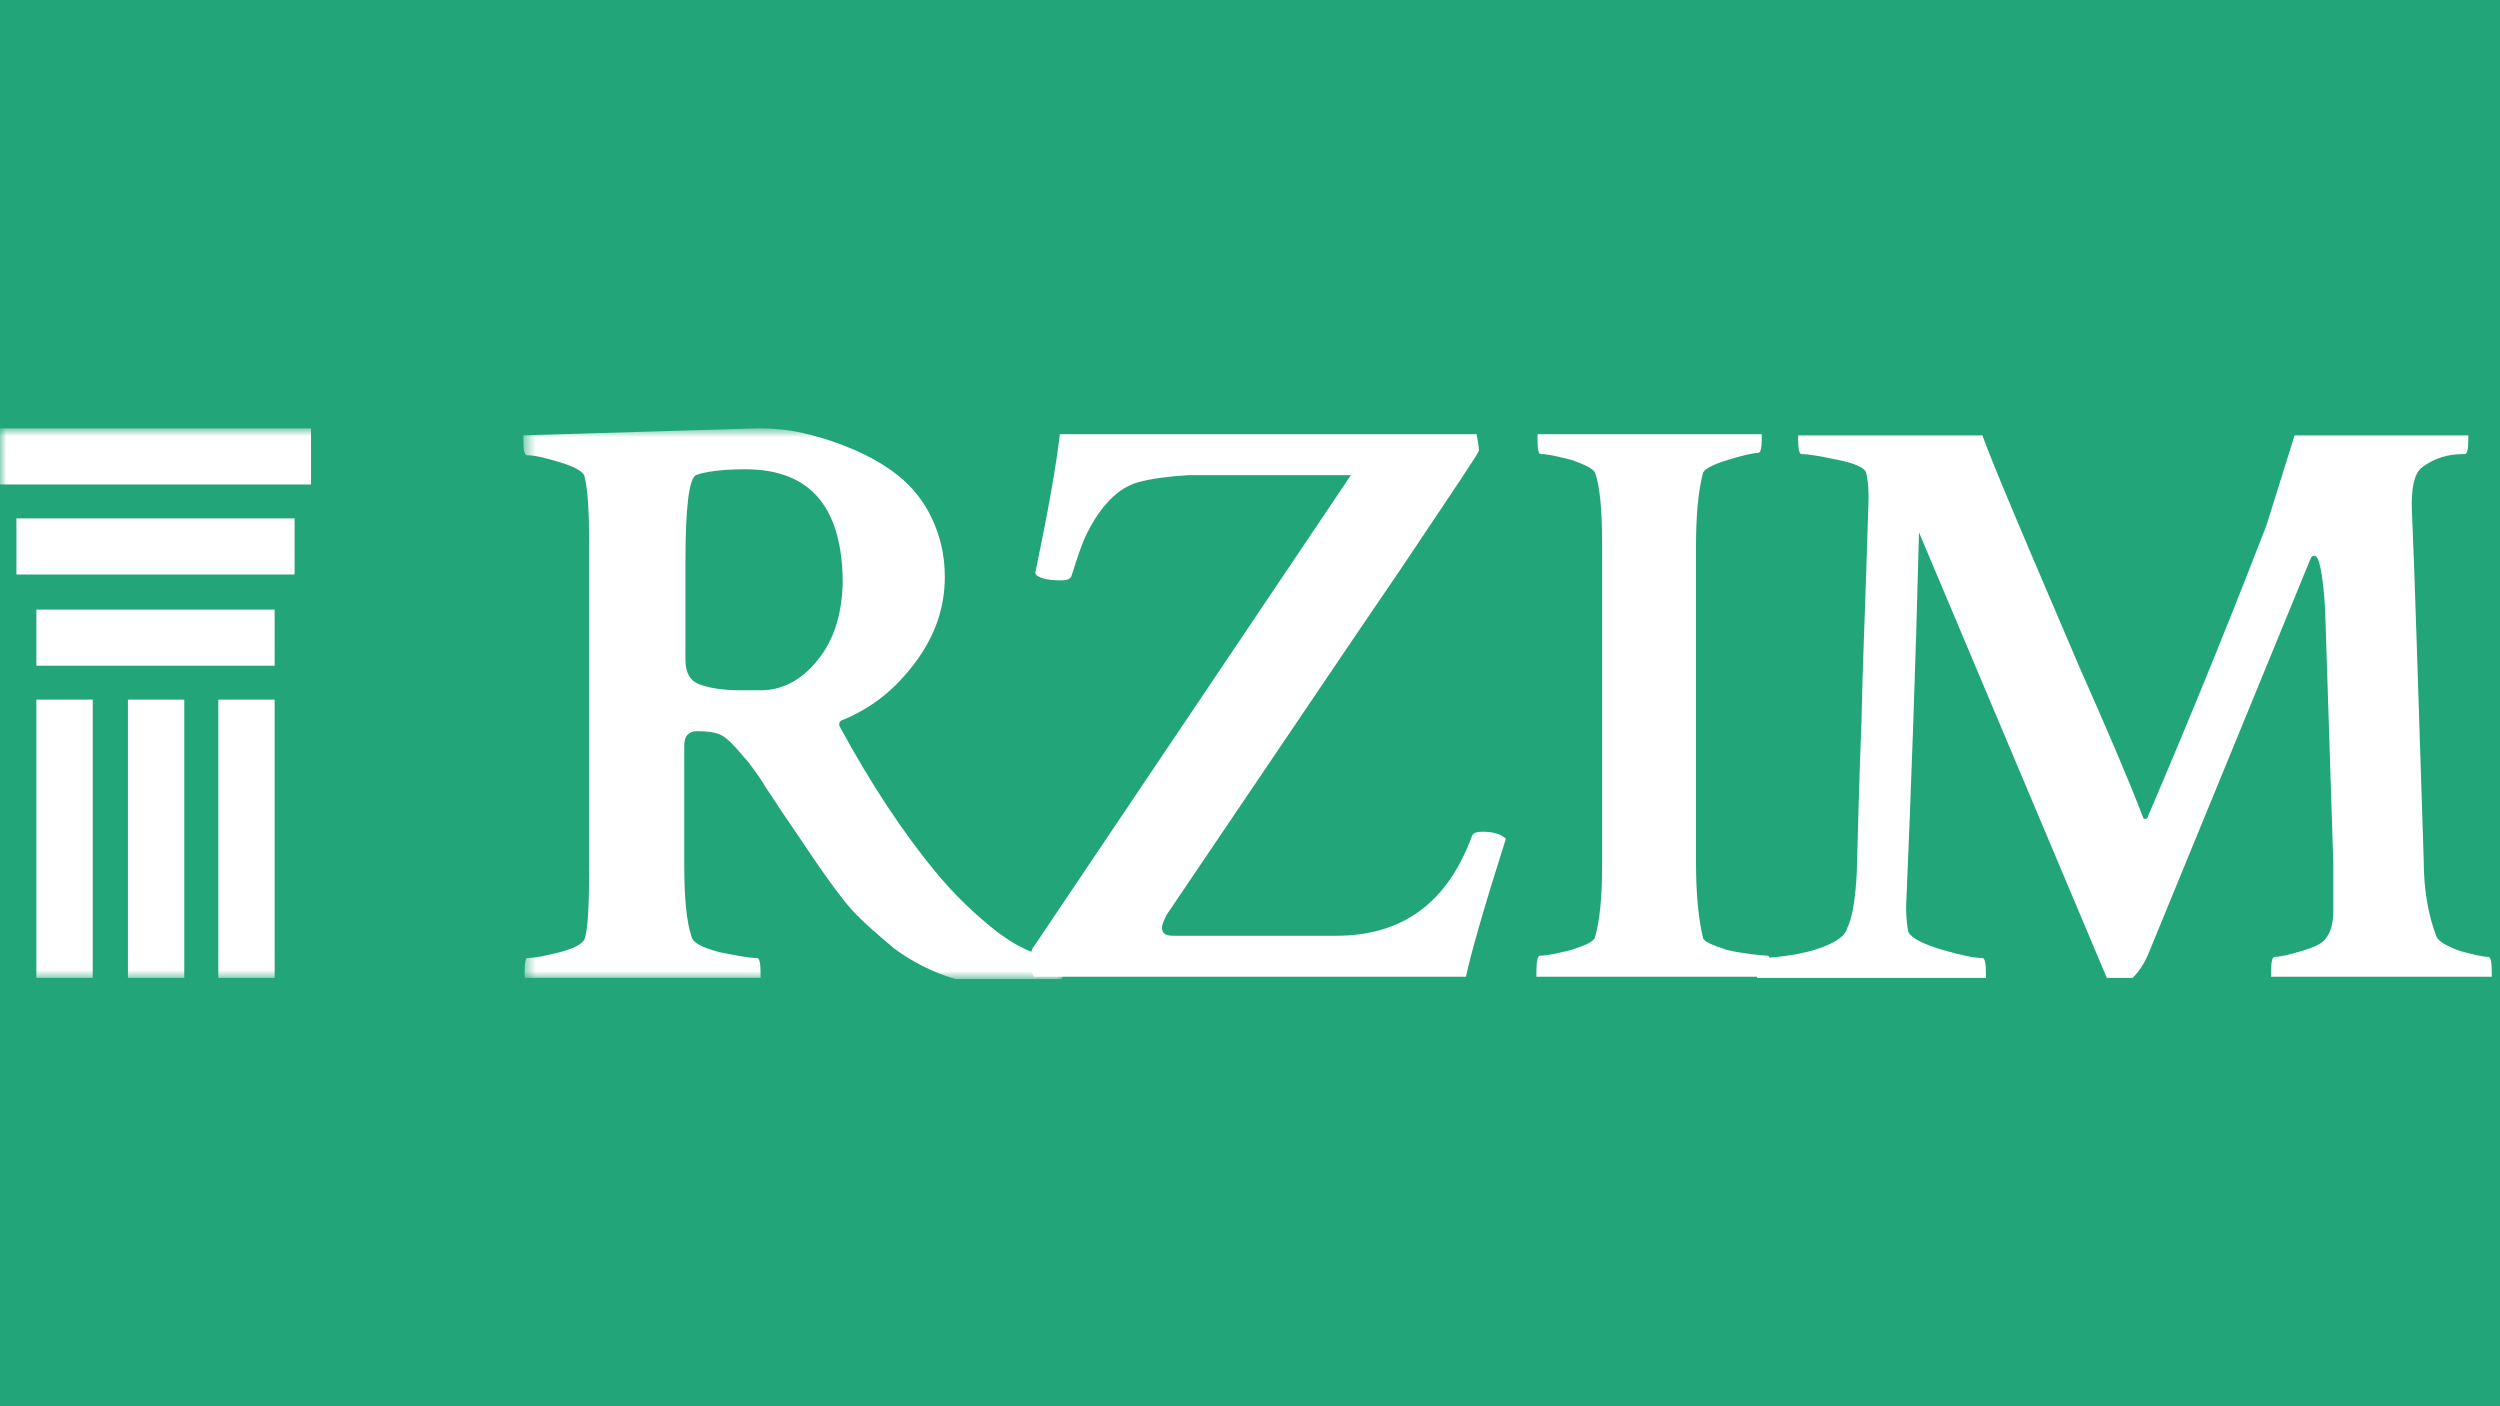
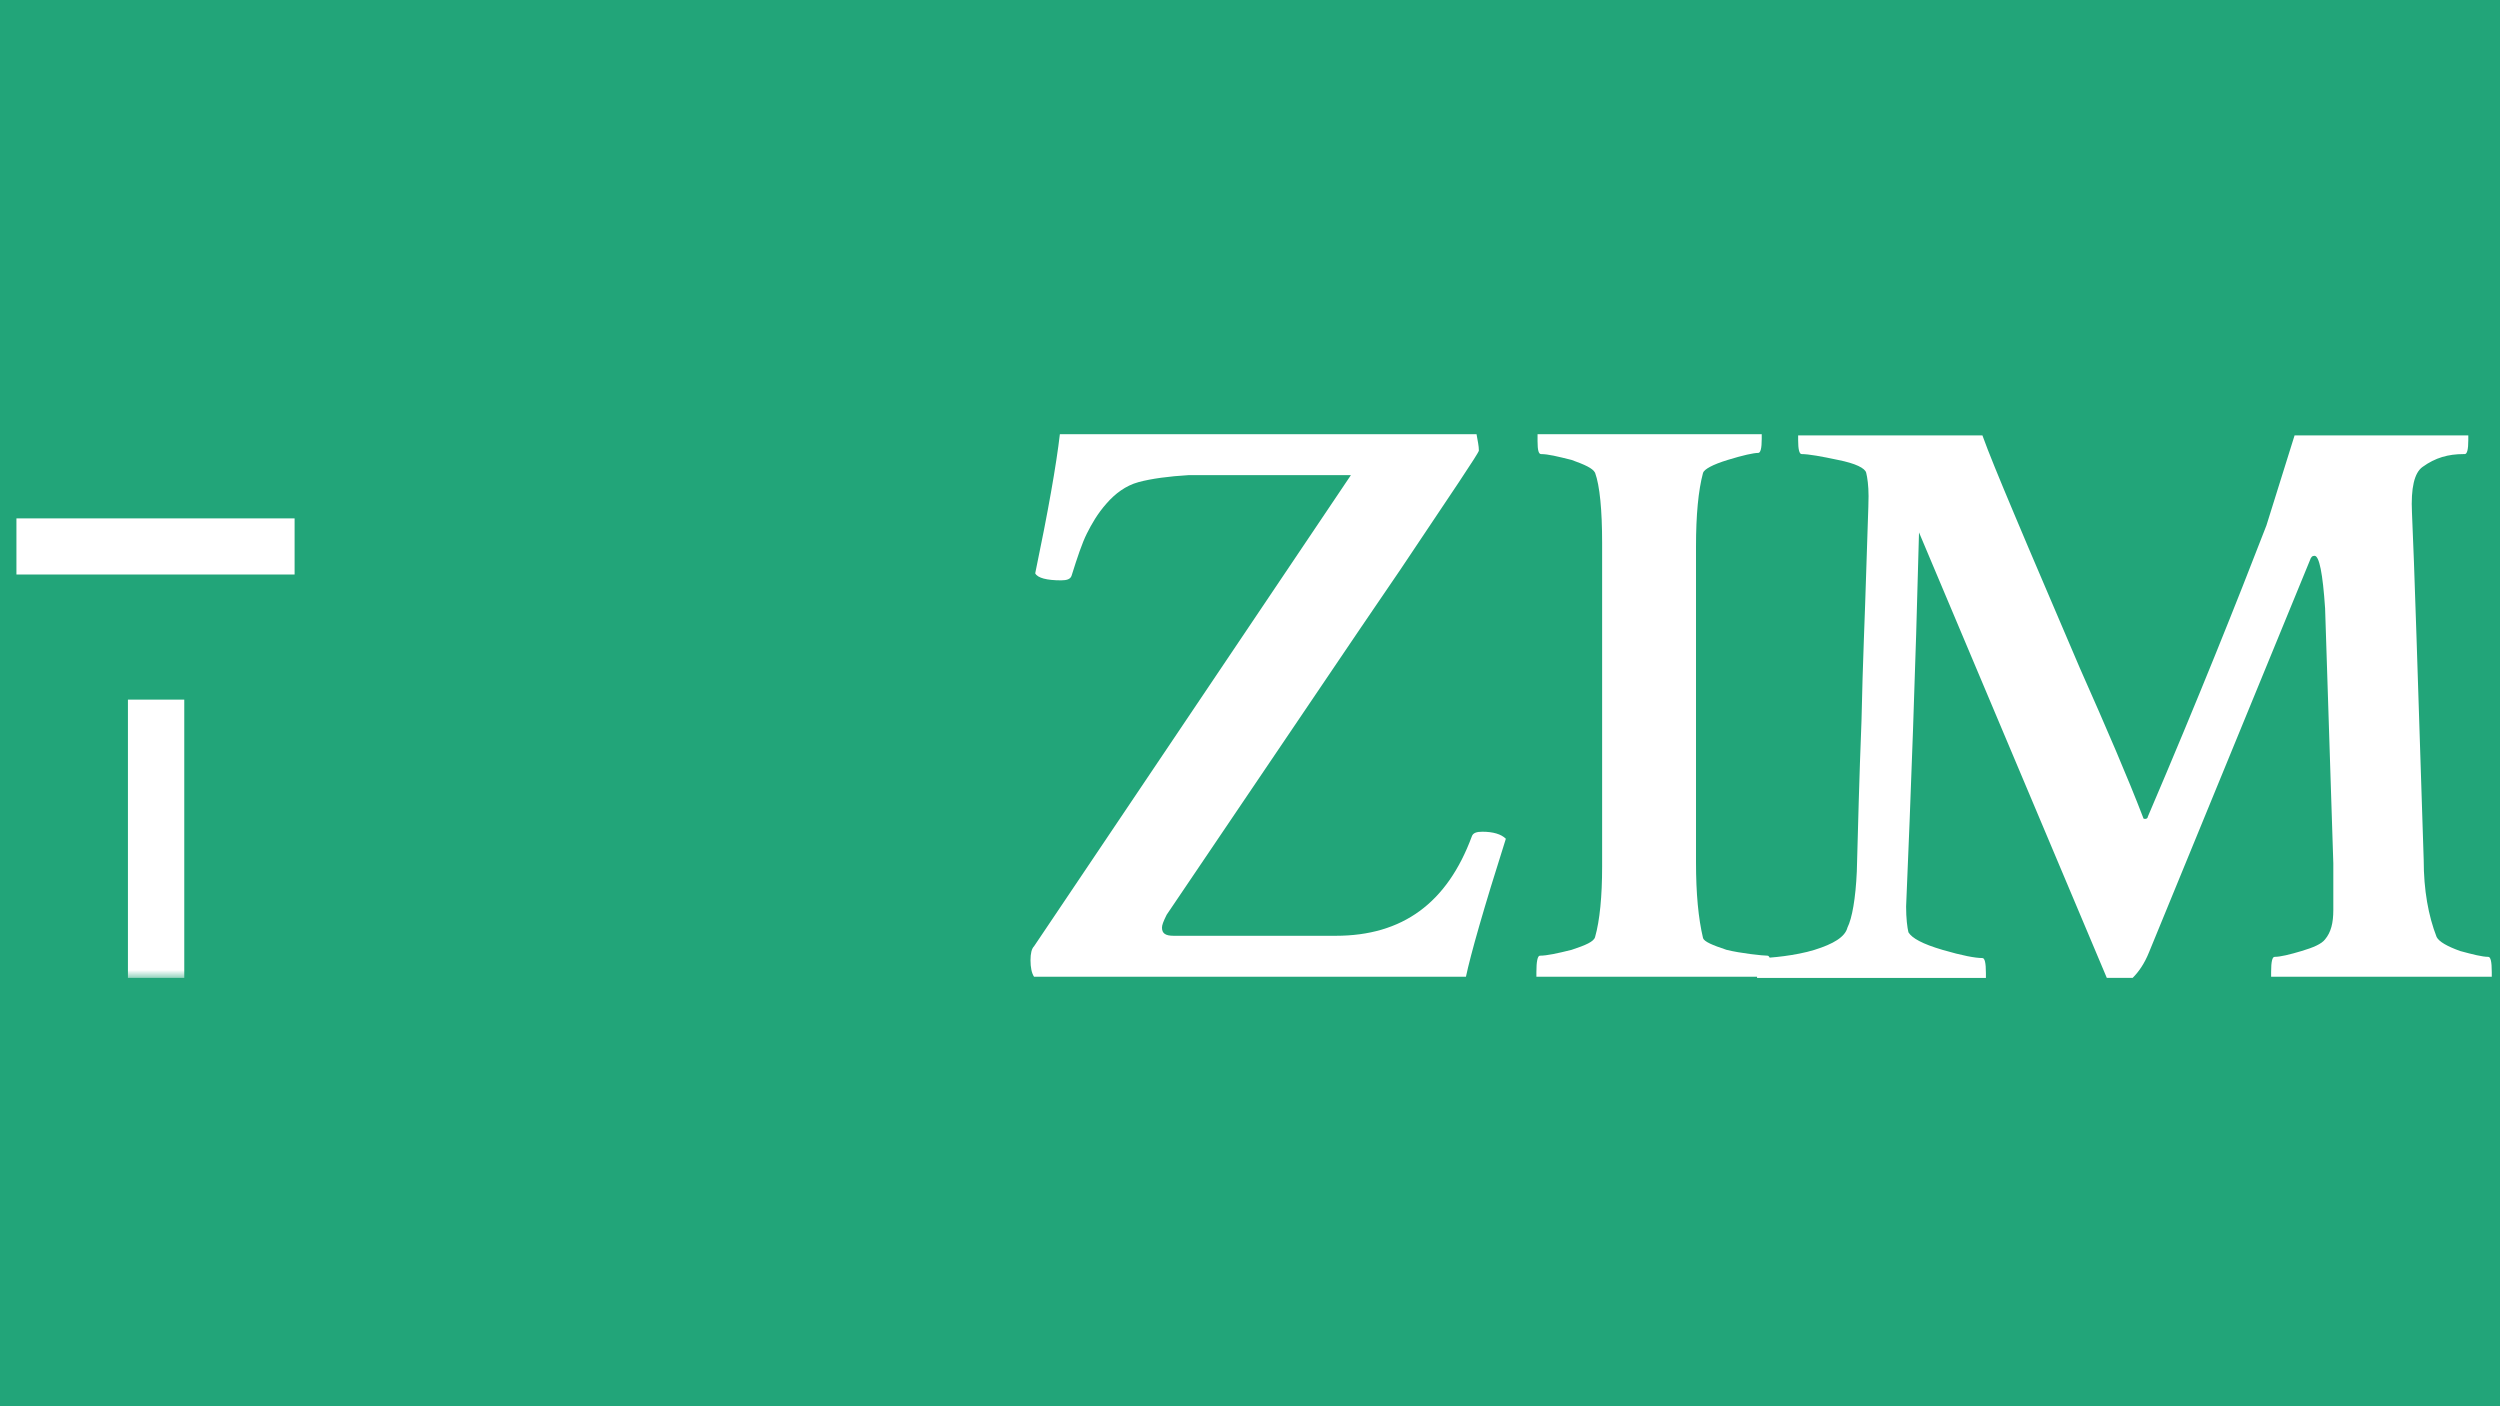
<svg xmlns="http://www.w3.org/2000/svg" height="108" viewBox="0 0 192 108" width="192">
  <mask id="a" fill="#fff">
    <path d="m.541.808h41.5v42.294h-41.5z" fill="#fff" fill-rule="evenodd" />
  </mask>
  <mask id="b" fill="#fff">
    <path d="m0 43.192h191.369v-42.294h-191.369z" fill="#fff" fill-rule="evenodd" />
  </mask>
  <g fill="none" fill-rule="evenodd">
    <path d="m0 0h192v108h-192z" fill="#22a579" />
    <g fill="#fff" transform="translate(0 32)">
      <path d="m81.487 12.571c.451 0 .721-.09.811-.359.451-1.437.811-2.514 1.172-3.233.361-.718.811-1.527 1.532-2.335.631-.718 1.442-1.347 2.434-1.616.992-.269 2.344-.449 3.876-.539h12.439l-24.338 36.188c-.18.18-.27.539-.27 1.078 0 .539.09.988.27 1.257h33.172c.361-1.706 1.352-5.208 3.065-10.596-.361-.359-.992-.539-1.803-.539-.451 0-.721.09-.811.359-1.893 5.118-5.318 7.633-10.456 7.633h-12.439c-.631 0-.901-.18-.901-.629 0-.18.09-.449.361-.988l5.949-8.8c3.966-5.837 7.932-11.763 11.989-17.69 3.966-5.927 6.039-8.98 6.039-9.159 0-.359-.09-.718-.18-1.257h-32c-.27 2.335-.901 5.927-1.893 10.686.18.359.901.539 1.983.539" />
      <path d="m118.355 2.874c.542 0 1.262.18 2.345.449.991.359 1.622.629 1.803.988.36.988.54 2.873.54 5.388v24.873c0 2.245-.18 4.13-.54 5.388-.091.359-.722.629-1.803.987-1.083.27-1.894.449-2.435.449-.18 0-.27.449-.27 1.258v.359h18.028v-.359c0-.809-.091-1.258-.271-1.258-.361 0-2.073-.179-3.155-.449-1.081-.358-1.713-.628-1.803-.898-.361-1.526-.541-3.411-.541-5.837v-24.244c0-2.424.18-4.31.541-5.657.09-.269.722-.629 1.893-.988 1.172-.359 1.984-.539 2.344-.539.18 0 .27-.359.27-1.078v-.359h-17.217v.539c0 .718.09.988.27.988" />
      <path d="m174.062 8.351c-2.254 5.837-5.228 13.29-9.104 22.359 0 .09-.089.18-.18.18-.089 0-.18 0-.18-.091-1.172-3.052-2.794-6.824-4.867-11.494-1.984-4.669-3.697-8.62-5.049-11.853-1.172-2.784-1.982-4.759-2.433-6.016h-14.152v.359c0 .718.089 1.078.27 1.078.541 0 1.533.18 2.794.449 1.352.269 2.074.629 2.163.988.09.359.181.988.181 1.796 0 .808-.091 2.694-.181 5.837-.089 3.143-.27 6.914-.361 11.404-.179 4.49-.27 8.351-.36 11.585-.091 2.064-.361 3.592-.721 4.309-.18.718-1.082 1.257-2.525 1.706-1.442.449-3.425.629-4.146.629-.18 0-.27.359-.27 1.078v.449h17.577v-.359c0-.808-.091-1.167-.27-1.167-.542 0-1.532-.18-3.066-.629-1.532-.449-2.343-.898-2.614-1.347-.09-.359-.179-1.077-.179-1.975.36-8.442.721-18.05.991-28.736l14.423 34.212h1.984c.451-.449.901-1.078 1.261-1.976l12.349-30.082c.091-.269.18-.359.361-.359.36 0 .631 1.347.81 4.041l.631 19.576v3.592c0 .988-.18 1.706-.631 2.245-.27.359-.901.629-1.803.898-.901.269-1.623.449-2.073.449-.18 0-.27.359-.27 1.167v.36h16.946v-.36c0-.808-.089-1.167-.27-1.167-.451 0-1.171-.18-2.163-.449-.992-.359-1.623-.717-1.803-1.078-.63-1.616-.992-3.592-.992-5.926-.451-13.919-.72-22.809-.901-26.67-.089-1.886.181-3.053.812-3.502.991-.718 1.982-.988 3.155-.988h.089c.181 0 .27-.359.27-1.078v-.359h-13.341z" />
-       <path d="m23.076 18.677c-1.262 1.527-2.704 2.245-4.327 2.245h-1.623c-1.262 0-2.344-.18-3.065-.449-.721-.269-1.082-.898-1.082-1.886v-7.453c0-4.22.27-6.465.811-6.735.721-.269 1.983-.449 3.786-.449 5.048 0 7.482 2.963 7.482 8.8-.09 2.514-.721 4.4-1.983 5.927m18.749 22.808c-1.442 0-3.065-.629-4.868-1.976-1.713-1.347-3.335-2.873-4.868-4.759-2.434-2.963-4.868-6.645-7.211-10.955-.18-.269-.09-.539.27-.629 2.163-.898 3.966-2.335 5.499-4.4 1.532-2.065 2.254-4.22 2.254-6.555 0-1.706-.361-3.143-.992-4.49-.631-1.347-1.532-2.424-2.524-3.233-.992-.808-2.254-1.527-3.515-2.065-1.082-.449-2.073-.808-3.155-1.078-.27-.09-.451-.09-.721-.18-1.172-.269-2.344-.359-3.425-.359l-18.028.539v.539c0 .629.09.988.27.988.541 0 1.352.18 2.524.539 1.172.359 1.803.718 1.893 1.078.27 1.078.361 2.873.361 5.298v24.424c0 3.143-.09 5.118-.361 5.837-.18.359-.811.718-1.893.988s-1.893.449-2.524.449c-.09 0-.18.359-.18.988v.539h18.118v-.449c0-.718-.09-1.078-.27-1.078-.631 0-1.532-.18-2.885-.449-1.352-.359-2.073-.718-2.163-1.257-.361-1.078-.541-2.873-.541-5.478v-9.159c0-.718.361-1.078.992-1.078.811 0 1.262.09 1.532.18.361.09.721.359 1.082.718s.811.898 1.352 1.527c.541.718.992 1.347 1.352 1.976.451.629.992 1.527 1.803 2.694.811 1.167 1.442 2.155 2.073 3.053.992 1.437 1.893 2.694 2.704 3.592.901.988 1.983 1.886 3.245 2.963 1.352.988 2.885 1.796 4.687 2.335h8.203c0-.18.09-.359.09-.539.09-.539 0-.808-.18-1.078" mask="url(#a)" transform="translate(39.662 .09)" />
-       <path d="m0 5.208h23.887v-4.31h-23.887z" mask="url(#b)" />
      <path d="m1.262 12.122h21.363v-4.31h-21.363z" mask="url(#b)" />
-       <path d="m2.794 19.127h18.299v-4.31h-18.299z" mask="url(#b)" />
-       <path d="m2.794 43.102h4.327v-21.371h-4.327z" mask="url(#b)" />
+       <path d="m2.794 43.102h4.327h-4.327z" mask="url(#b)" />
      <path d="m9.825 43.102h4.327v-21.371h-4.327z" mask="url(#b)" />
-       <path d="m16.766 43.102h4.327v-21.371h-4.327z" mask="url(#b)" />
    </g>
  </g>
</svg>